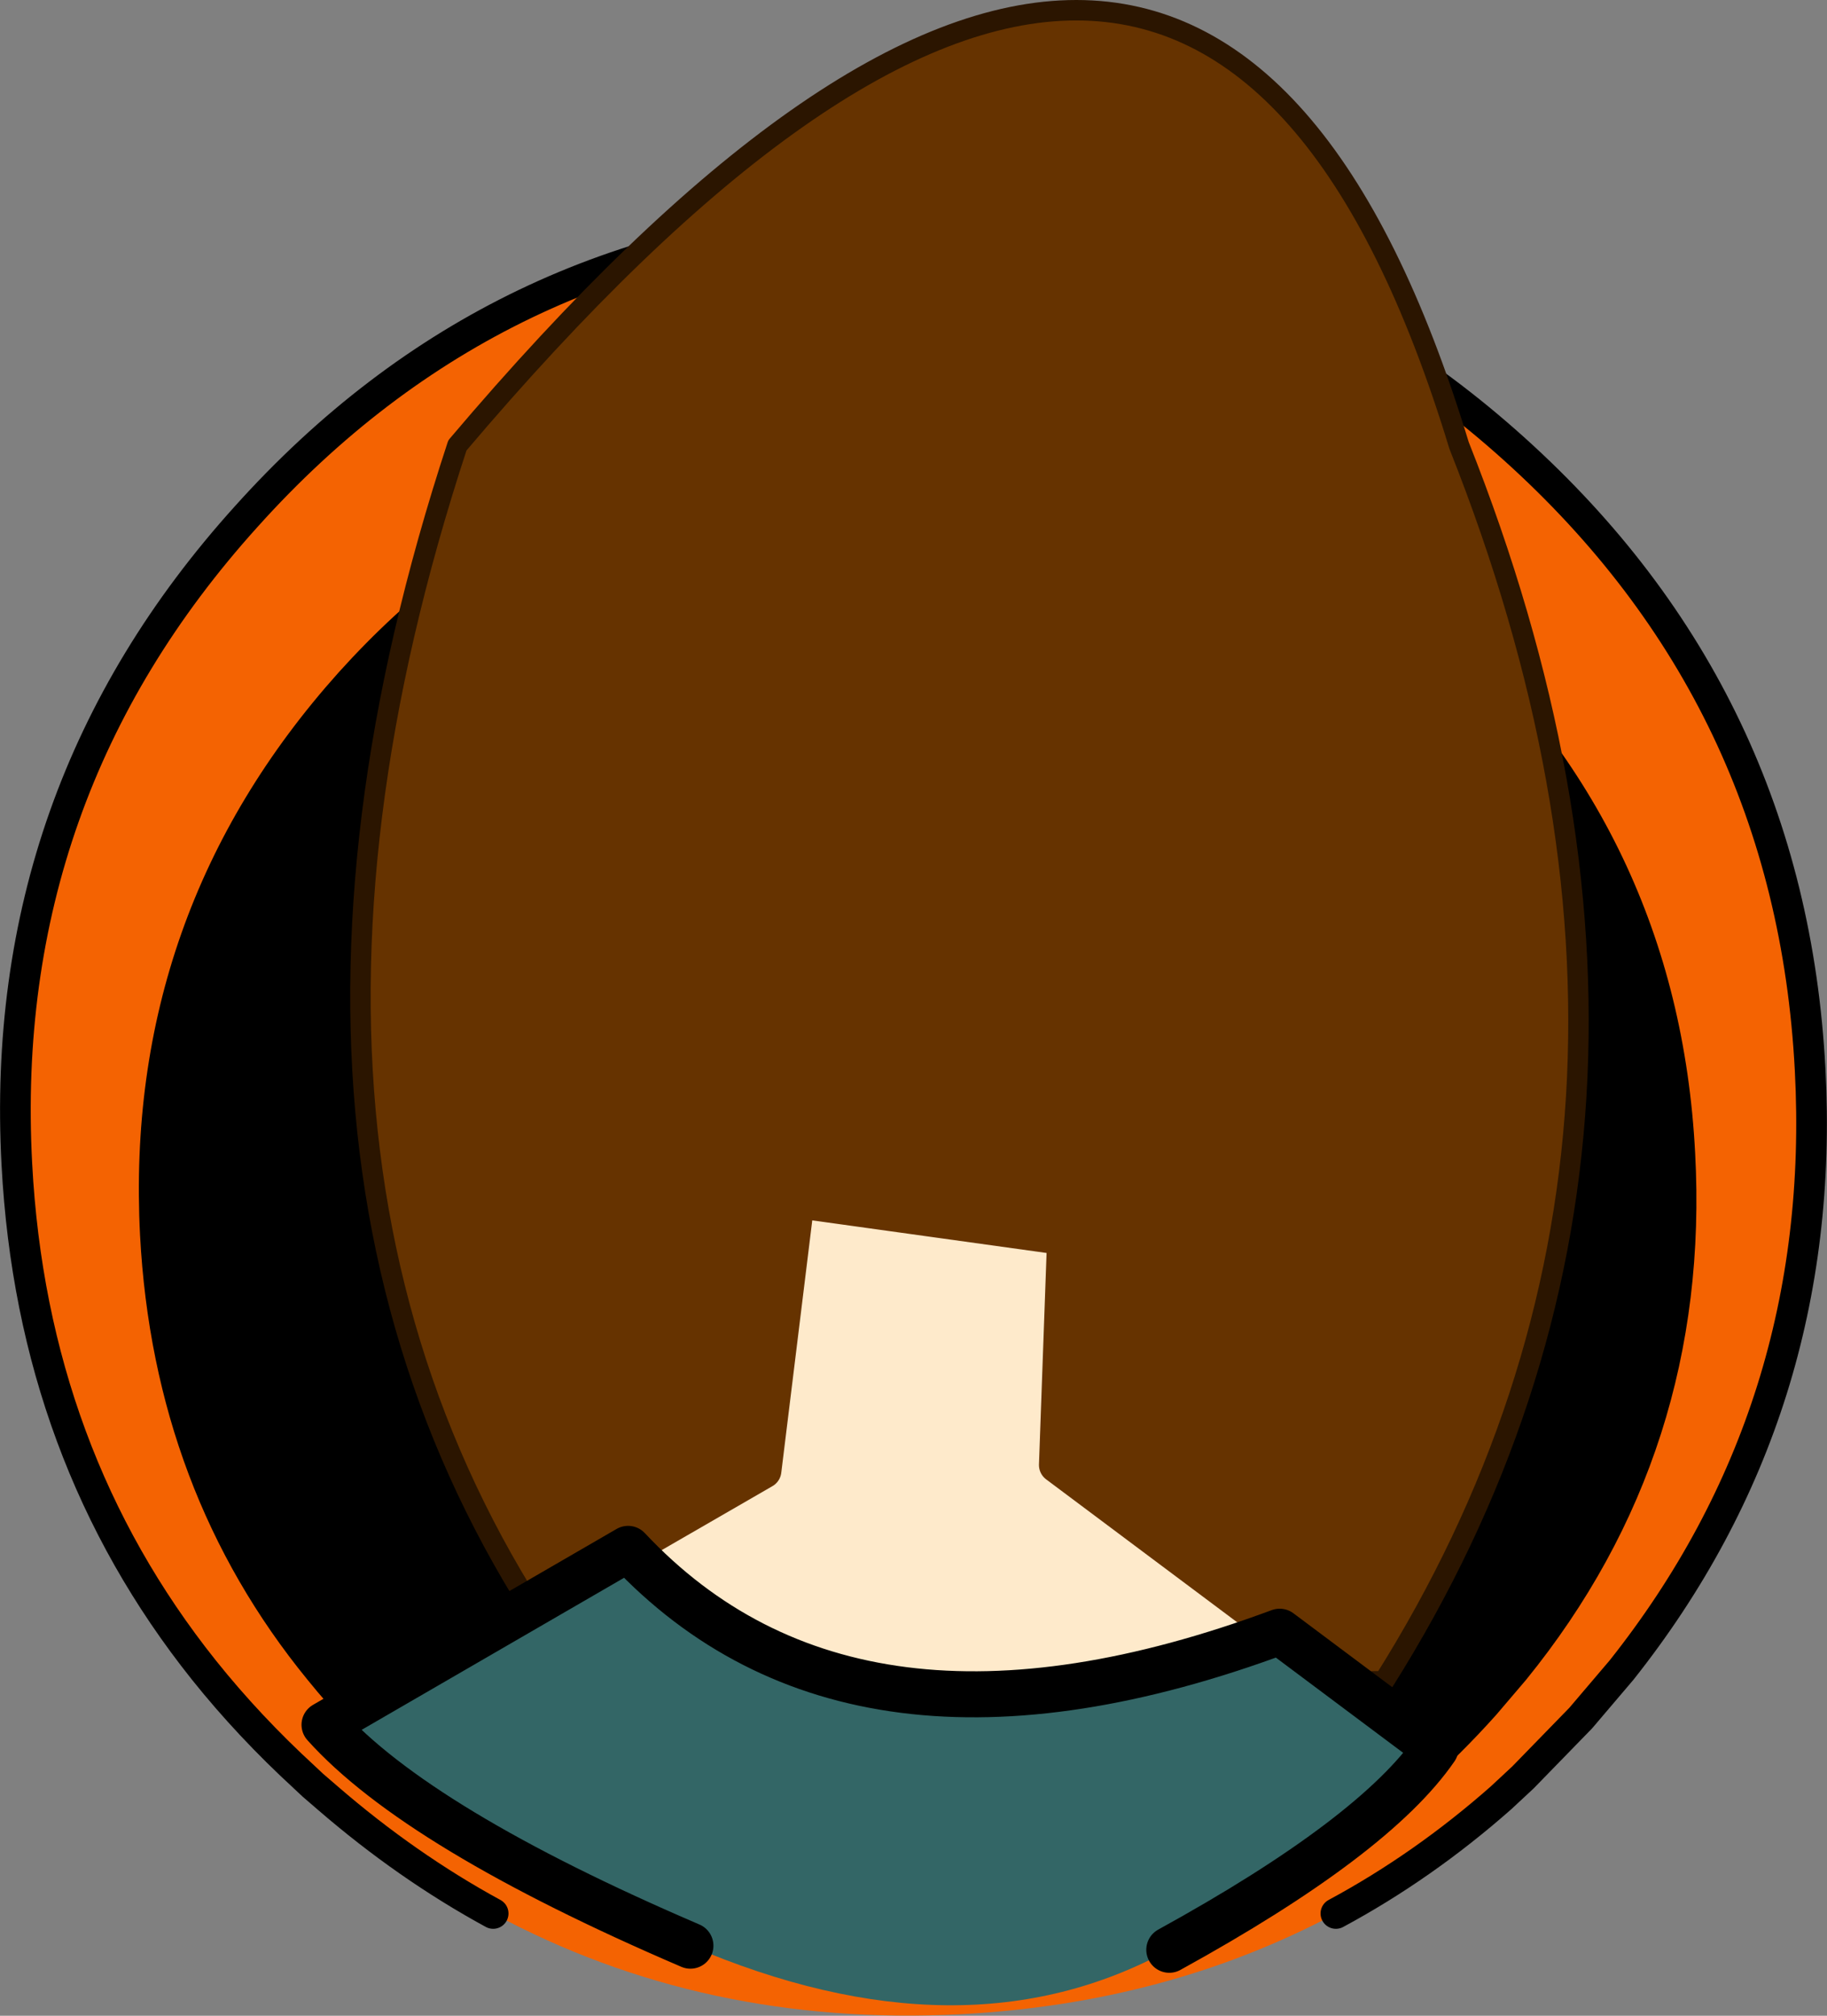
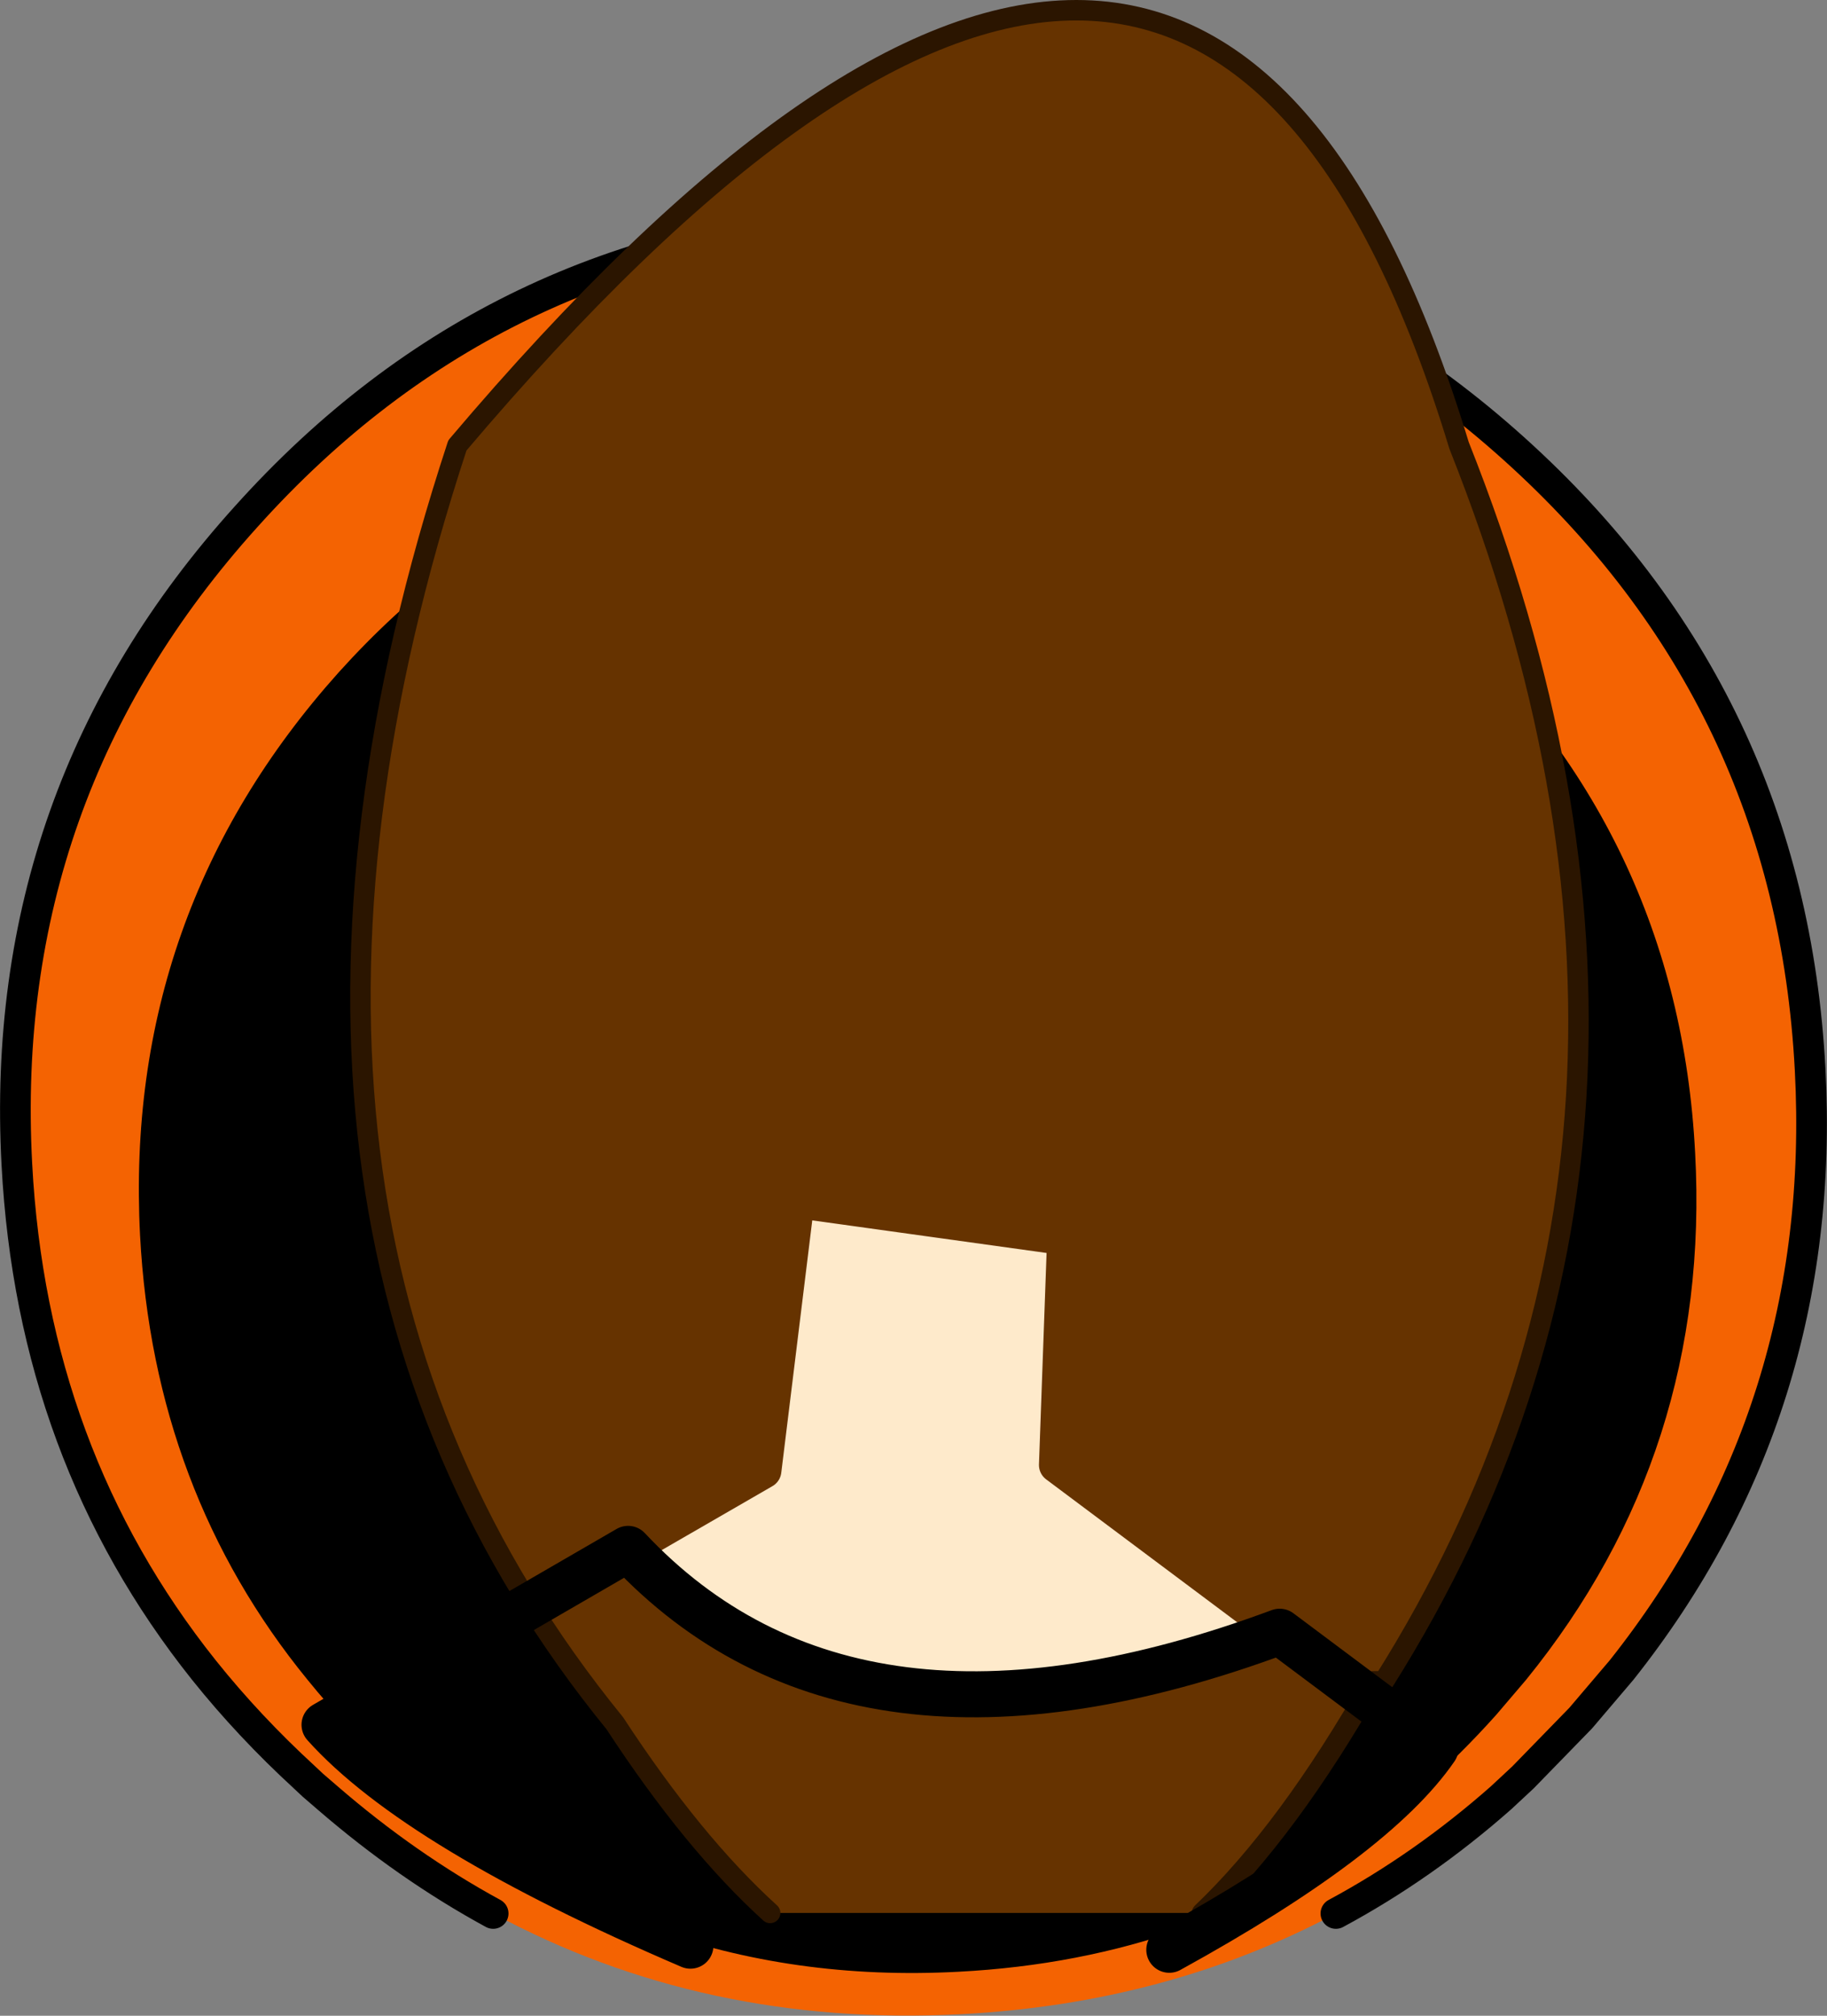
<svg xmlns="http://www.w3.org/2000/svg" height="197.1px" width="178.75px">
  <rect width="100%" height="100%" fill="#808080" stroke="none" />
  <g transform="matrix(1.0, 0.0, 0.0, 1.0, 1.5, 10.6)">
    <path d="M138.2 50.6 Q161.25 71.35 162.85 102.2 164.4 130.85 146.65 152.7 L143.75 156.1 Q140.3 159.95 136.6 163.2 L134.2 165.2 Q124.9 172.6 113.95 176.5 103.8 180.1 92.2 180.7 76.35 181.55 62.5 176.5 51.9 172.6 42.55 165.2 L40.1 163.2 38.3 161.65 Q33.55 157.4 29.75 152.7 15.0 134.65 13.7 110.1 12.1 79.2 32.75 56.15 53.45 33.2 84.35 31.55 115.25 29.95 138.2 50.6" fill="#000000" fill-rule="evenodd" stroke="none" />
-     <path d="M138.2 50.6 Q115.25 29.95 84.35 31.55 53.45 33.2 32.75 56.15 12.1 79.2 13.7 110.1 15.0 134.65 29.75 152.7 33.55 157.4 38.3 161.65 L40.1 163.2 42.55 165.2 Q51.9 172.6 62.5 176.5 76.35 181.55 92.2 180.7 103.8 180.1 113.95 176.5 124.9 172.6 134.2 165.2 L136.6 163.2 Q140.3 159.95 143.75 156.1 L146.65 152.7 Q164.4 130.85 162.85 102.2 161.25 71.35 138.2 50.6 M46.75 176.5 Q38.3 171.9 30.55 165.2 L29.1 163.95 28.3 163.2 Q22.85 158.2 18.45 152.7 1.65 131.65 0.15 103.25 -1.8 66.9 22.6 39.9 46.95 12.8 83.25 10.85 119.6 8.95 146.65 33.3 173.7 57.65 175.6 94.0 177.35 127.25 157.15 152.7 L153.15 157.4 147.5 163.2 145.35 165.2 Q137.75 171.9 129.2 176.5 112.7 185.3 92.5 186.35 67.4 187.65 46.75 176.5" fill="#f46302" fill-rule="evenodd" stroke="none" />
+     <path d="M138.2 50.6 Q115.25 29.95 84.35 31.55 53.45 33.2 32.75 56.15 12.1 79.2 13.7 110.1 15.0 134.65 29.75 152.7 33.55 157.4 38.3 161.65 L40.1 163.2 42.55 165.2 Q51.9 172.6 62.5 176.5 76.35 181.55 92.2 180.7 103.8 180.1 113.95 176.5 124.9 172.6 134.2 165.2 Q140.3 159.95 143.75 156.1 L146.65 152.7 Q164.4 130.85 162.85 102.2 161.25 71.35 138.2 50.6 M46.75 176.5 Q38.3 171.9 30.55 165.2 L29.1 163.95 28.3 163.2 Q22.85 158.2 18.45 152.7 1.65 131.65 0.15 103.25 -1.8 66.9 22.6 39.9 46.95 12.8 83.25 10.85 119.6 8.95 146.65 33.3 173.7 57.65 175.6 94.0 177.35 127.25 157.15 152.7 L153.15 157.4 147.5 163.2 145.35 165.2 Q137.75 171.9 129.2 176.5 112.7 185.3 92.5 186.35 67.4 187.65 46.75 176.5" fill="#f46302" fill-rule="evenodd" stroke="none" />
    <path d="M138.2 50.6 Q161.25 71.35 162.85 102.2 164.4 130.85 146.65 152.7 L143.75 156.1 Q140.3 159.95 136.6 163.2 L134.2 165.2 Q124.9 172.6 113.95 176.5 103.8 180.1 92.2 180.7 76.35 181.55 62.5 176.5 51.9 172.6 42.55 165.2 L40.1 163.2 38.3 161.65 Q33.55 157.4 29.75 152.7 15.0 134.65 13.7 110.1 12.1 79.2 32.75 56.15 53.45 33.2 84.35 31.55 115.25 29.95 138.2 50.6 M129.2 176.5 Q137.75 171.9 145.35 165.2 L147.5 163.2 153.15 157.4 157.15 152.7 Q177.35 127.25 175.6 94.0 173.7 57.65 146.65 33.3 119.6 8.95 83.25 10.85 46.95 12.8 22.6 39.9 -1.8 66.9 0.15 103.25 1.65 131.65 18.45 152.7 22.85 158.2 28.3 163.2 L29.1 163.95 30.55 165.2 Q38.3 171.9 46.75 176.5" fill="none" stroke="#000000" stroke-linecap="round" stroke-linejoin="round" stroke-width="3.0" />
    <path d="M73.85 176.45 Q66.3 169.6 58.65 157.9 18.4 108.5 43.25 32.95 115.35 -52.15 141.25 32.95 167.85 99.9 133.9 153.8 L132.85 153.8 Q124.55 168.4 116.1 176.45 L73.85 176.45" fill="#663300" fill-rule="evenodd" stroke="none" />
    <path d="M73.85 176.45 Q66.3 169.6 58.65 157.9 18.4 108.5 43.25 32.95 115.35 -52.15 141.25 32.95 167.85 99.9 133.9 153.8 L132.85 153.8 Q124.55 168.4 116.1 176.45" fill="none" stroke="#2b1500" stroke-linecap="round" stroke-linejoin="round" stroke-width="2.0" />
    <path d="M59.95 140.85 L73.2 133.2 76.45 106.75 102.7 110.4 101.9 132.65 123.7 148.95 Q82.05 164.4 59.95 140.85" fill="#feeacb" fill-rule="evenodd" stroke="none" />
-     <path d="M123.7 148.95 L138.95 160.35 Q133.0 169.0 112.9 180.05 92.75 191.1 66.05 179.65 39.35 168.2 30.25 158.05 L59.95 140.85 Q82.05 164.4 123.7 148.95" fill="#336666" fill-rule="evenodd" stroke="none" />
    <path d="M59.95 140.85 L73.2 133.2 76.45 106.75 102.7 110.4 101.9 132.65 123.7 148.95" fill="none" stroke="#663300" stroke-linecap="round" stroke-linejoin="round" stroke-width="3.5" />
    <path d="M123.7 148.95 L138.95 160.35 Q133.0 169.0 112.9 180.05 M66.05 179.65 Q39.35 168.2 30.25 158.05 L59.95 140.85 Q82.05 164.4 123.7 148.95" fill="none" stroke="#000000" stroke-linecap="round" stroke-linejoin="round" stroke-width="4.5" />
  </g>
</svg>